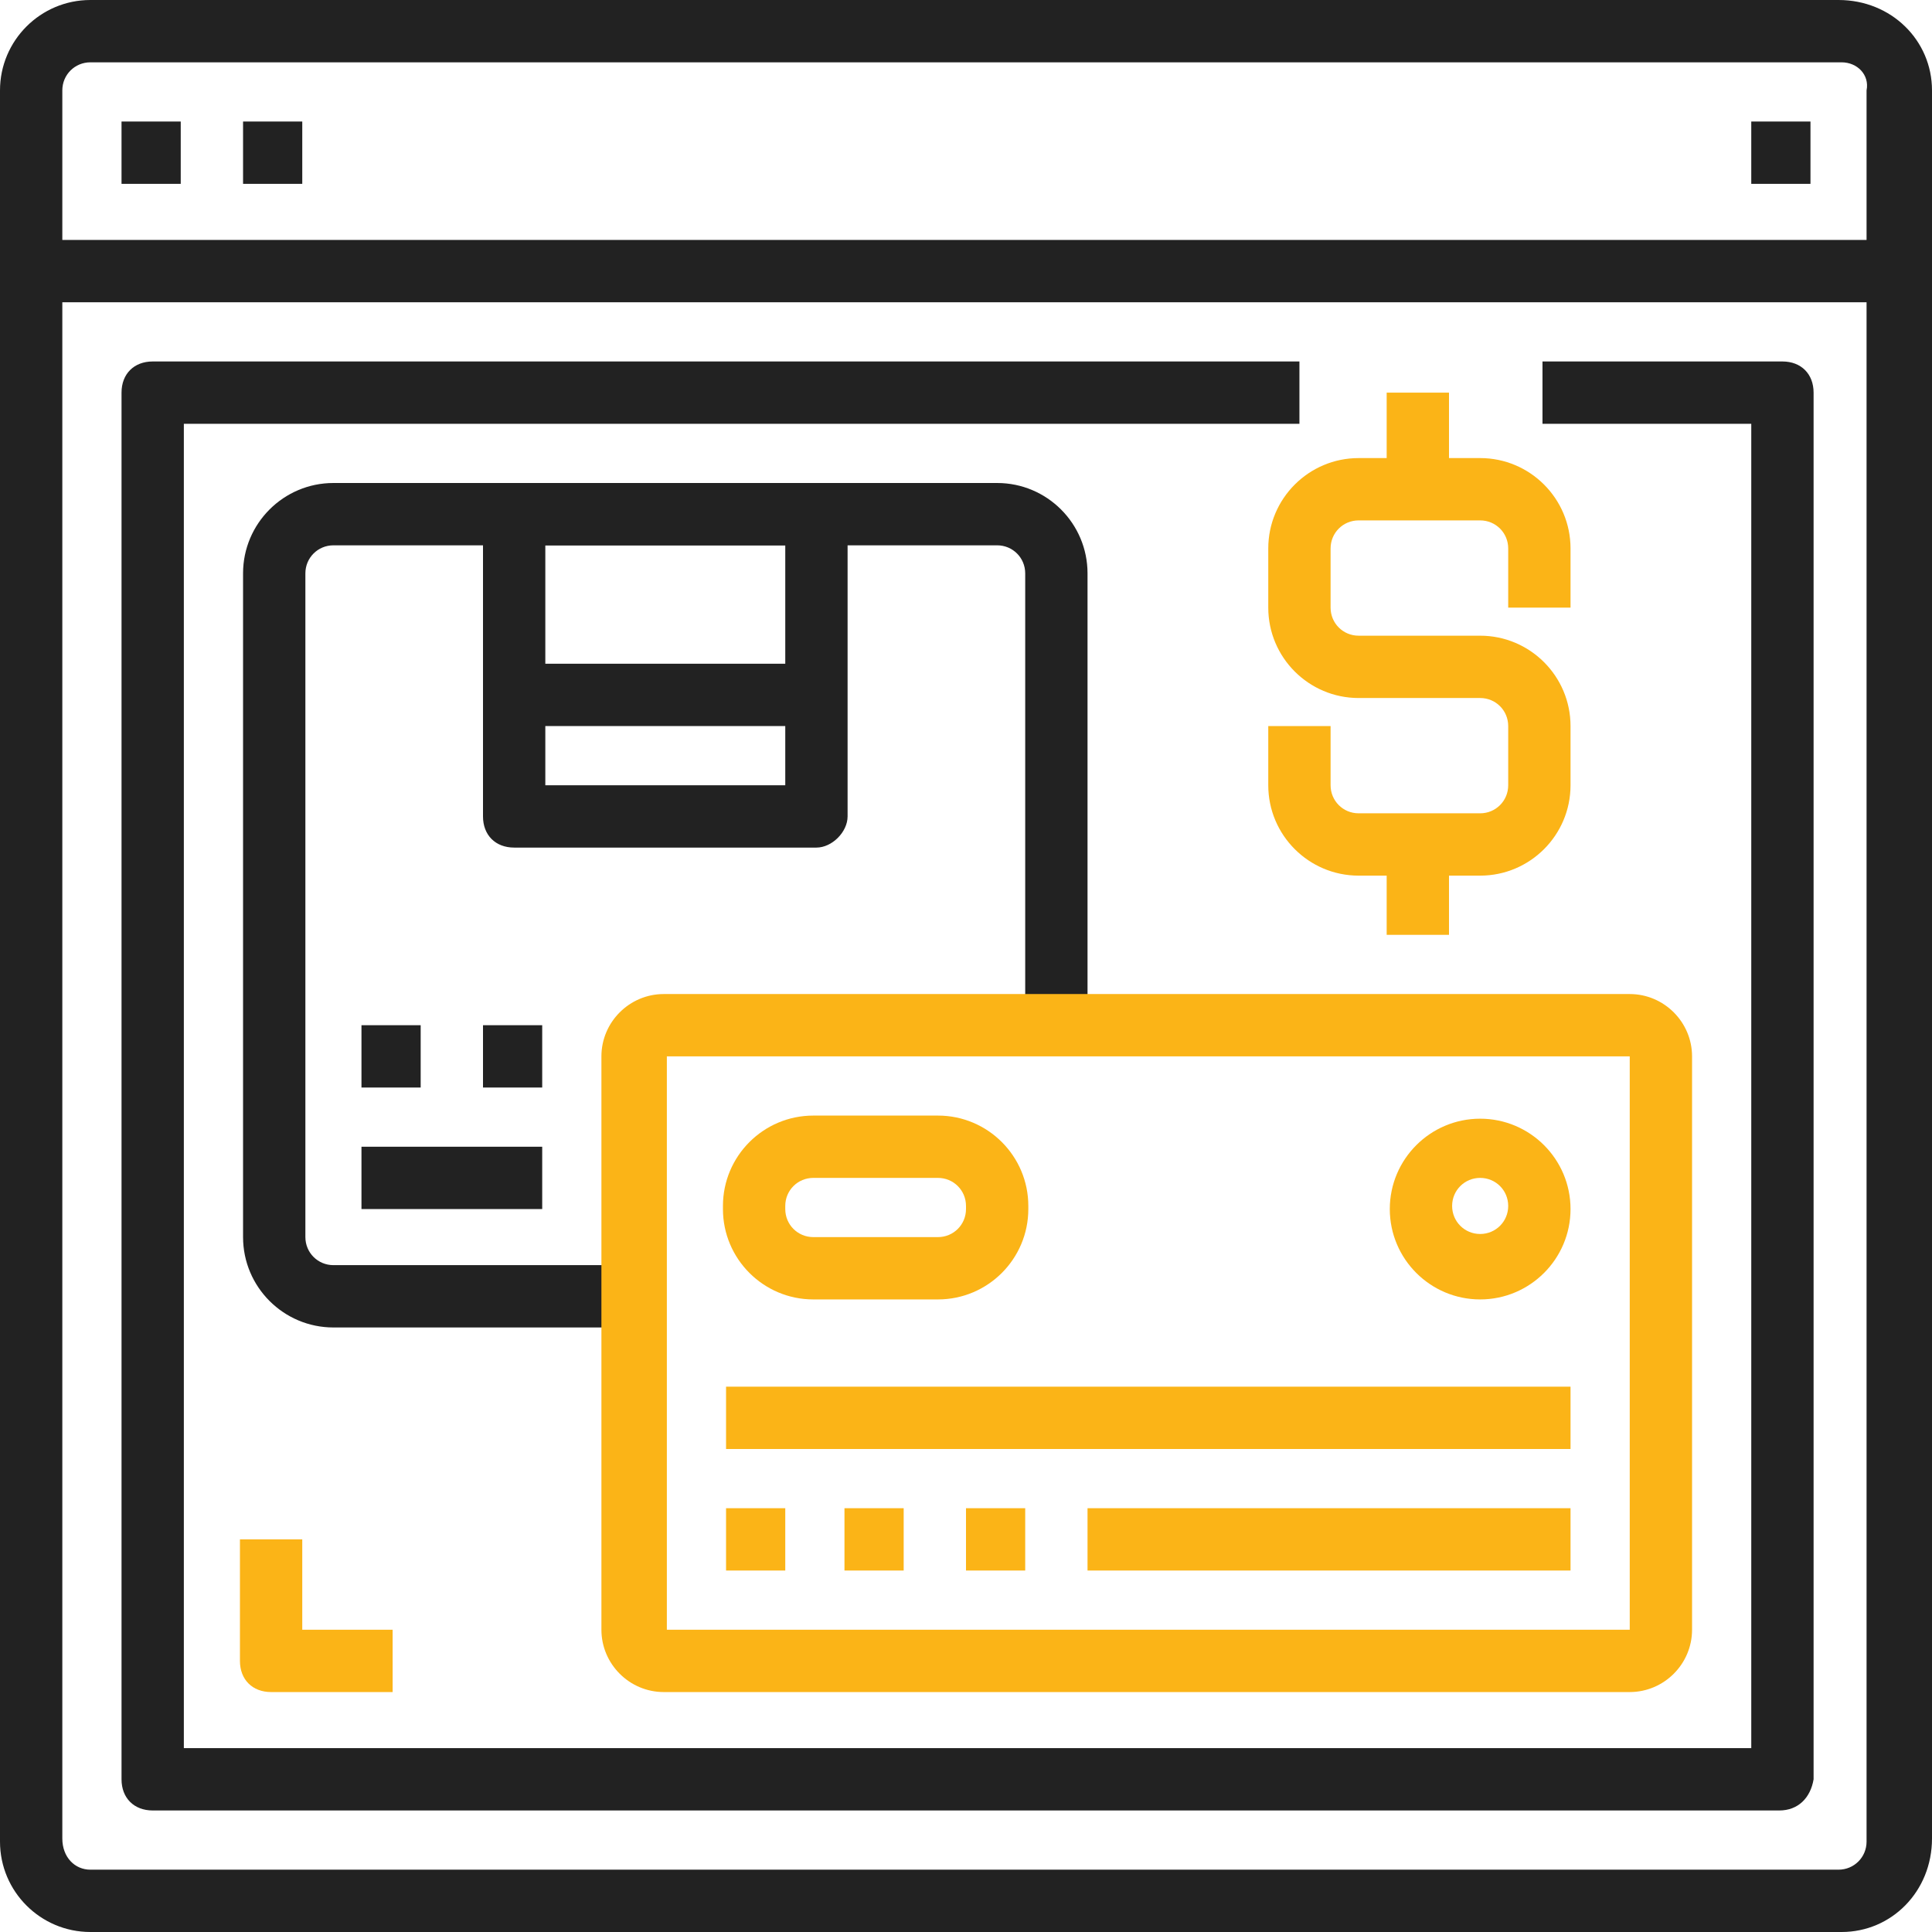
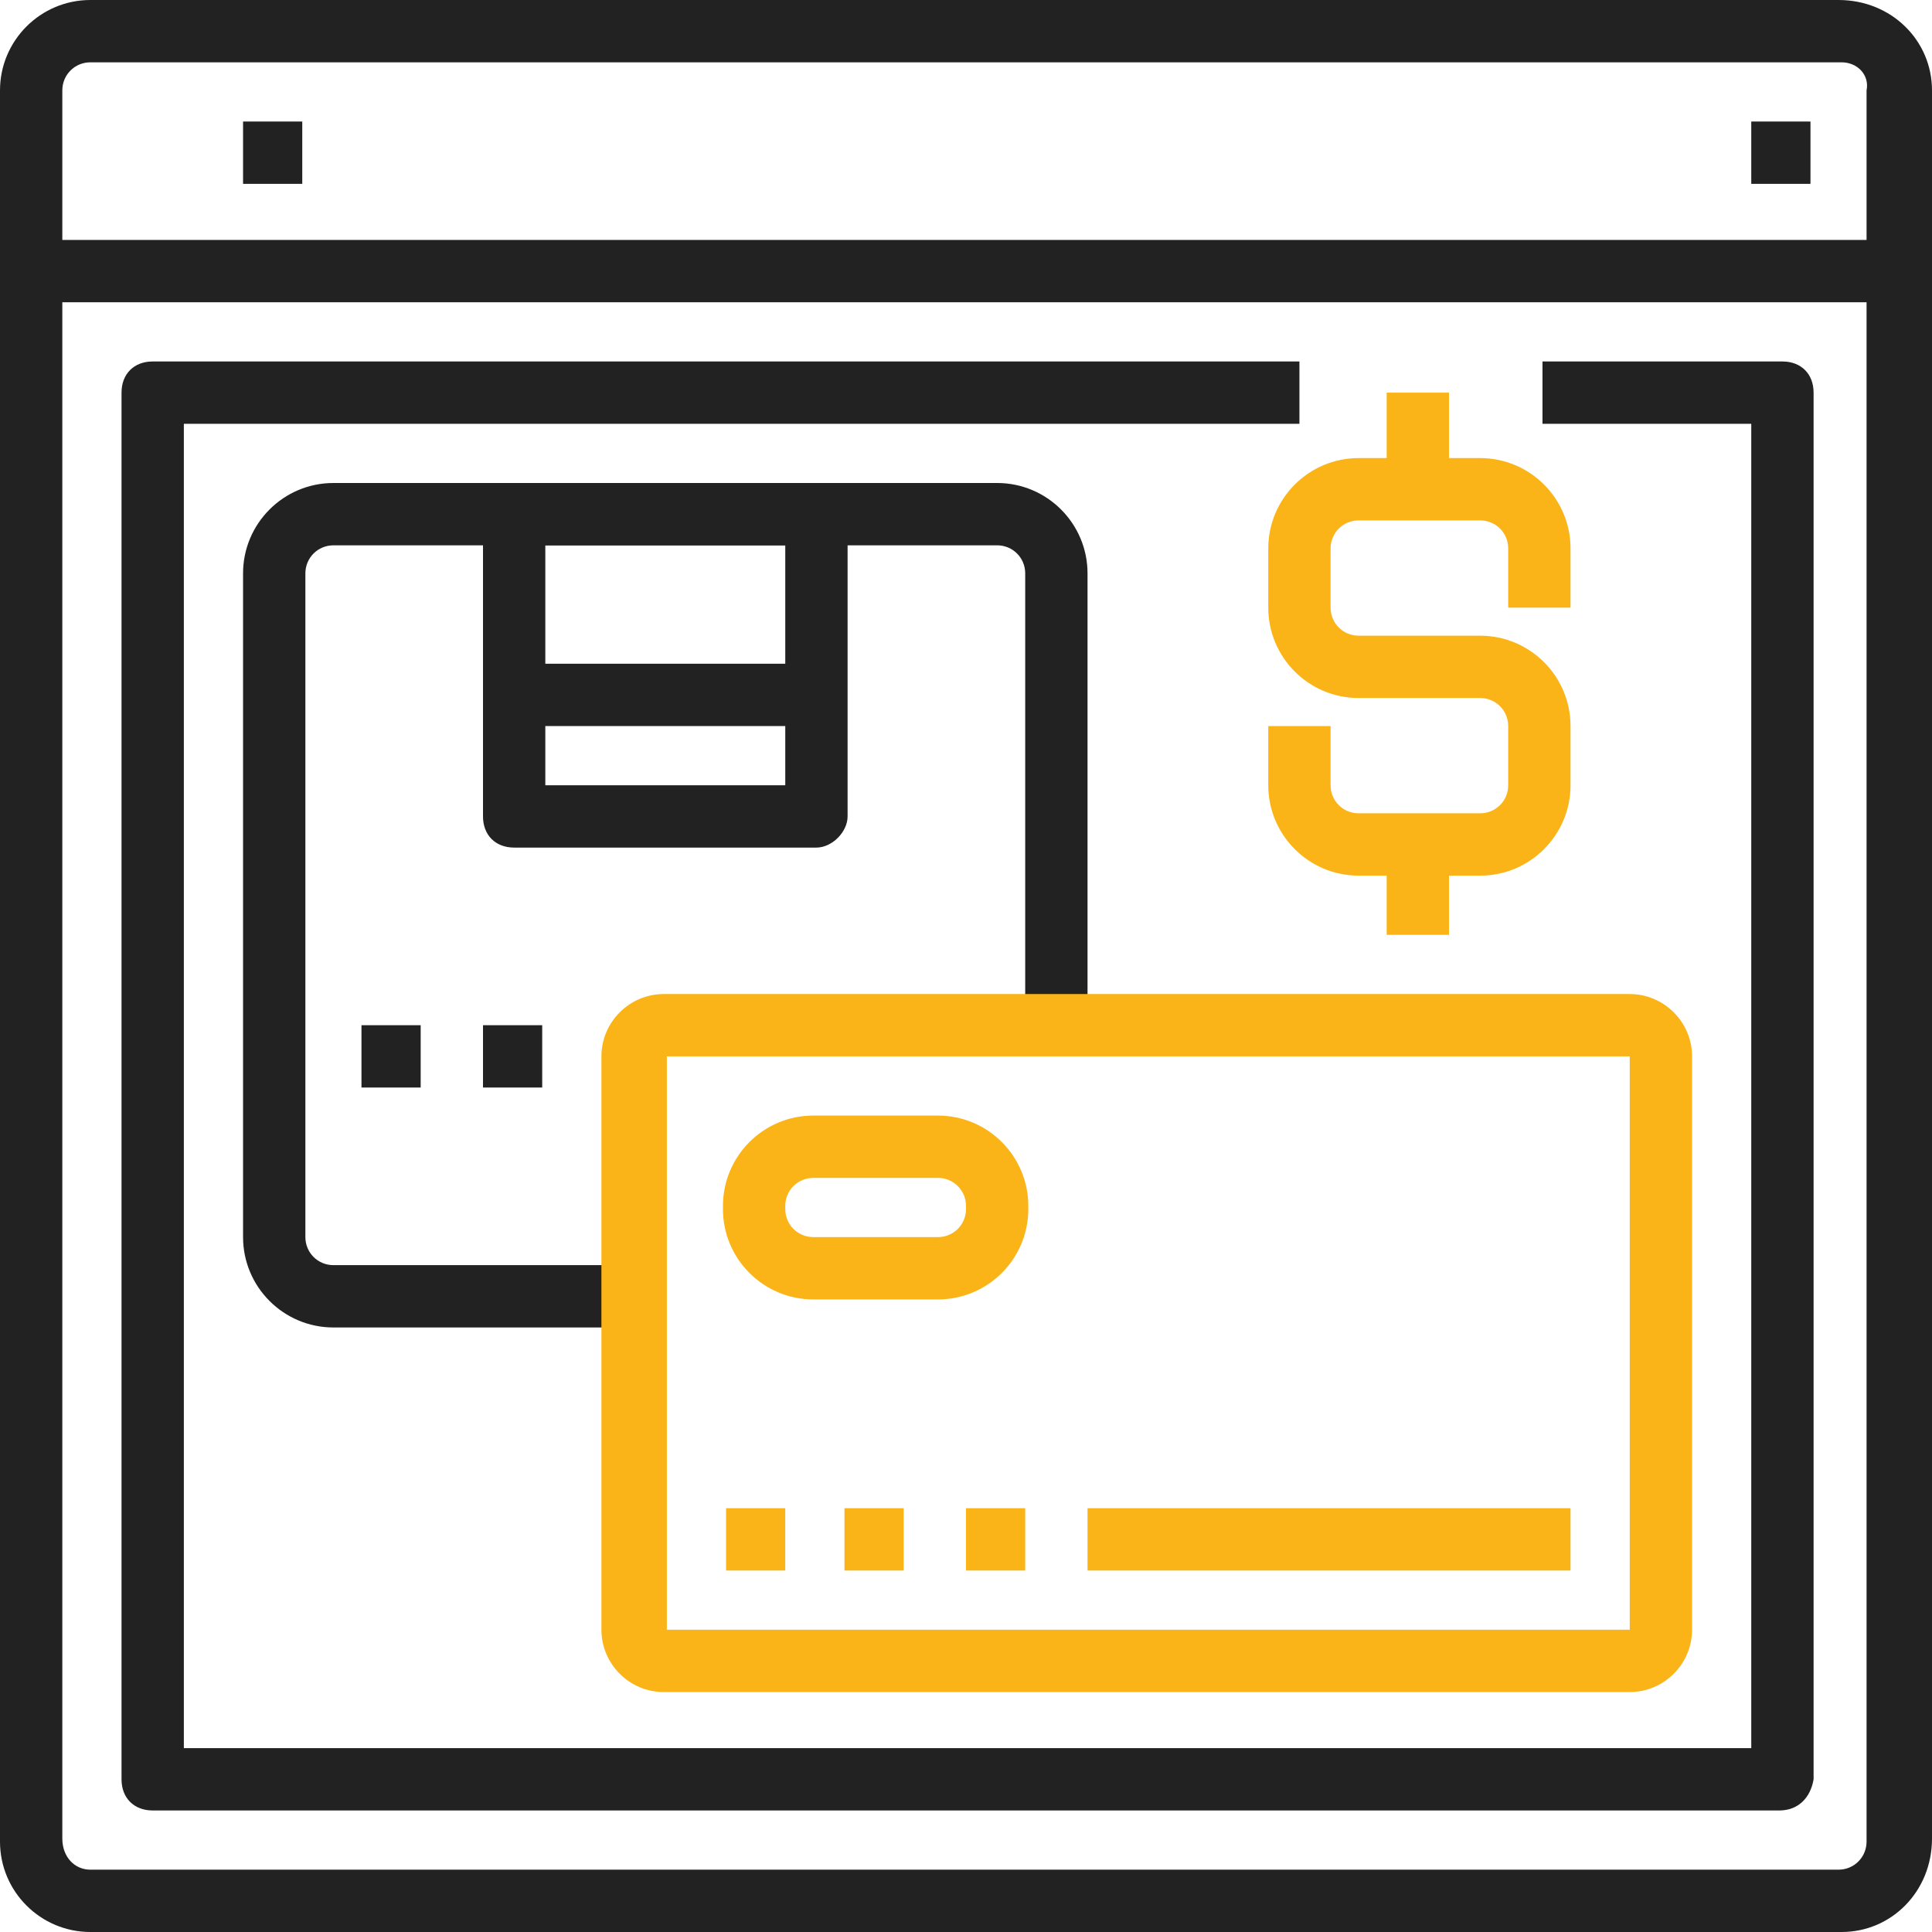
<svg xmlns="http://www.w3.org/2000/svg" xmlns:xlink="http://www.w3.org/1999/xlink" version="1.1" x="0px" y="0px" viewBox="0 0 62 62" width="62px" height="62px" style="enable-background:new 0 0 62 62;" xml:space="preserve">
  <g>
    <defs>
      <rect id="SVGID_1_" width="62" height="62" />
    </defs>
    <clipPath id="SVGID_2_">
      <use xlink:href="#SVGID_1_" style="overflow:visible;" />
    </clipPath>
    <path style="clip-path:url( );fill:#222222;" d="M59.1,62H2.9C1.3,62,0,60.7,0,59.1V2.9C0,1.3,1.3,0,2.9,0h56.1   C60.7,0,62,1.3,62,2.9v56.1C62,60.7,60.7,62,59.1,62 M2.9,2C2.4,2,2,2.4,2,2.9v56.1C2,59.6,2.4,60,2.9,60h56.1   c0.5,0,0.9-0.4,0.9-0.9V2.9C60,2.4,59.6,2,59.1,2H2.9z" />
    <rect x="1" y="7.7" style="clip-path:url( );fill:#222222;" width="60" height="2" />
-     <rect x="3.9" y="3.9" style="clip-path:url( );fill:#222222;" width="1.9" height="2" />
    <rect x="7.8" y="3.9" style="clip-path:url( );fill:#222222;" width="1.9" height="2" />
    <rect x="56.2" y="3.9" style="clip-path:url( );fill:#222222;" width="1.9" height="2" />
    <path style="clip-path:url( );fill:#222222;" d="M57.1,58.1H4.9c-0.6,0-1-0.4-1-1V12.6c0-0.6,0.4-1,1-1h36.8v2H5.9v42.5   h50.3V13.6h-6.7v-2h7.7c0.6,0,1,0.4,1,1v44.5C58.1,57.7,57.7,58.1,57.1,58.1" />
    <path style="clip-path:url( );fill:#222222;" d="M20.4,42.6h-9.7c-1.6,0-2.9-1.3-2.9-2.9V18.4c0-1.6,1.3-2.9,2.9-2.9H32   c1.6,0,2.9,1.3,2.9,2.9v14.5h-2V18.4c0-0.5-0.4-0.9-0.9-0.9H10.7c-0.5,0-0.9,0.4-0.9,0.9v21.3c0,0.5,0.4,0.9,0.9,0.9h9.7V42.6z" />
    <path style="clip-path:url( );fill:#222222;" d="M26.2,27.2h-9.7c-0.6,0-1-0.4-1-1v-9.7c0-0.6,0.4-1,1-1h9.7   c0.6,0,1,0.4,1,1v9.7C27.2,26.7,26.7,27.2,26.2,27.2 M17.5,25.2h7.7v-7.7h-7.7V25.2z" />
    <rect x="16.5" y="21.3" style="clip-path:url( );fill:#222222;" width="9.7" height="2" />
    <path style="clip-path:url( );fill:#FBB417;" d="M52.3,54.3h-31c-1.1,0-2-0.9-2-2V33.9c0-1.1,0.9-2,2-2h31c1.1,0,2,0.9,2,2   v18.4C54.3,53.4,53.4,54.3,52.3,54.3 M21.4,33.9v18.4l30.9,0l0-18.4L21.4,33.9z" />
    <rect x="11.6" y="32.9" style="clip-path:url( );fill:#222222;" width="1.9" height="2" />
    <rect x="15.5" y="32.9" style="clip-path:url( );fill:#222222;" width="1.9" height="2" />
-     <rect x="11.6" y="36.8" style="clip-path:url( );fill:#222222;" width="5.8" height="2" />
-     <path style="clip-path:url( );fill:#FBB417;" d="M47.5,41.7c-1.6,0-2.9-1.3-2.9-2.9c0-1.6,1.3-2.9,2.9-2.9   c1.6,0,2.9,1.3,2.9,2.9C50.4,40.4,49.1,41.7,47.5,41.7 M47.5,37.8c-0.5,0-0.9,0.4-0.9,0.9c0,0.5,0.4,0.9,0.9,0.9   c0.5,0,0.9-0.4,0.9-0.9C48.4,38.2,48,37.8,47.5,37.8" />
    <path style="clip-path:url( );fill:#FBB417;" d="M30.1,41.7h-4c-1.6,0-2.9-1.3-2.9-2.9v-0.1c0-1.6,1.3-2.9,2.9-2.9h4   c1.6,0,2.9,1.3,2.9,2.9v0.1C33,40.4,31.7,41.7,30.1,41.7 M26.1,37.8c-0.5,0-0.9,0.4-0.9,0.9v0.1c0,0.5,0.4,0.9,0.9,0.9h4   c0.5,0,0.9-0.4,0.9-0.9v-0.1c0-0.5-0.4-0.9-0.9-0.9H26.1z" />
-     <rect x="23.3" y="44.5" style="clip-path:url( );fill:#FBB417;" width="27.1" height="2" />
    <rect x="23.3" y="48.4" style="clip-path:url( );fill:#FBB417;" width="1.9" height="2" />
    <rect x="27.1" y="48.4" style="clip-path:url( );fill:#FBB417;" width="1.9" height="2" />
    <rect x="31" y="48.4" style="clip-path:url( );fill:#FBB417;" width="1.9" height="2" />
    <rect x="34.9" y="48.4" style="clip-path:url( );fill:#FBB417;" width="15.5" height="2" />
    <path style="clip-path:url( );fill:#FBB417;" d="M47.5,28.1h-3.9c-1.6,0-2.9-1.3-2.9-2.9v-1.9h2v1.9c0,0.5,0.4,0.9,0.9,0.9   h3.9c0.5,0,0.9-0.4,0.9-0.9v-1.9c0-0.5-0.4-0.9-0.9-0.9h-3.9c-1.6,0-2.9-1.3-2.9-2.9v-1.9c0-1.6,1.3-2.9,2.9-2.9h3.9   c1.6,0,2.9,1.3,2.9,2.9v1.9h-2v-1.9c0-0.5-0.4-0.9-0.9-0.9h-3.9c-0.5,0-0.9,0.4-0.9,0.9v1.9c0,0.5,0.4,0.9,0.9,0.9h3.9   c1.6,0,2.9,1.3,2.9,2.9v1.9C50.4,26.8,49.1,28.1,47.5,28.1" />
    <rect x="44.5" y="12.6" style="clip-path:url( );fill:#FBB417;" width="2" height="2.9" />
    <rect x="44.5" y="27.1" style="clip-path:url( );fill:#FBB417;" width="2" height="2.9" />
-     <path style="clip-path:url( );fill:#FBB417;" d="M12.6,54.3H8.7c-0.6,0-1-0.4-1-1v-3.9h2v2.9h2.9V54.3z" />
  </g>
</svg>